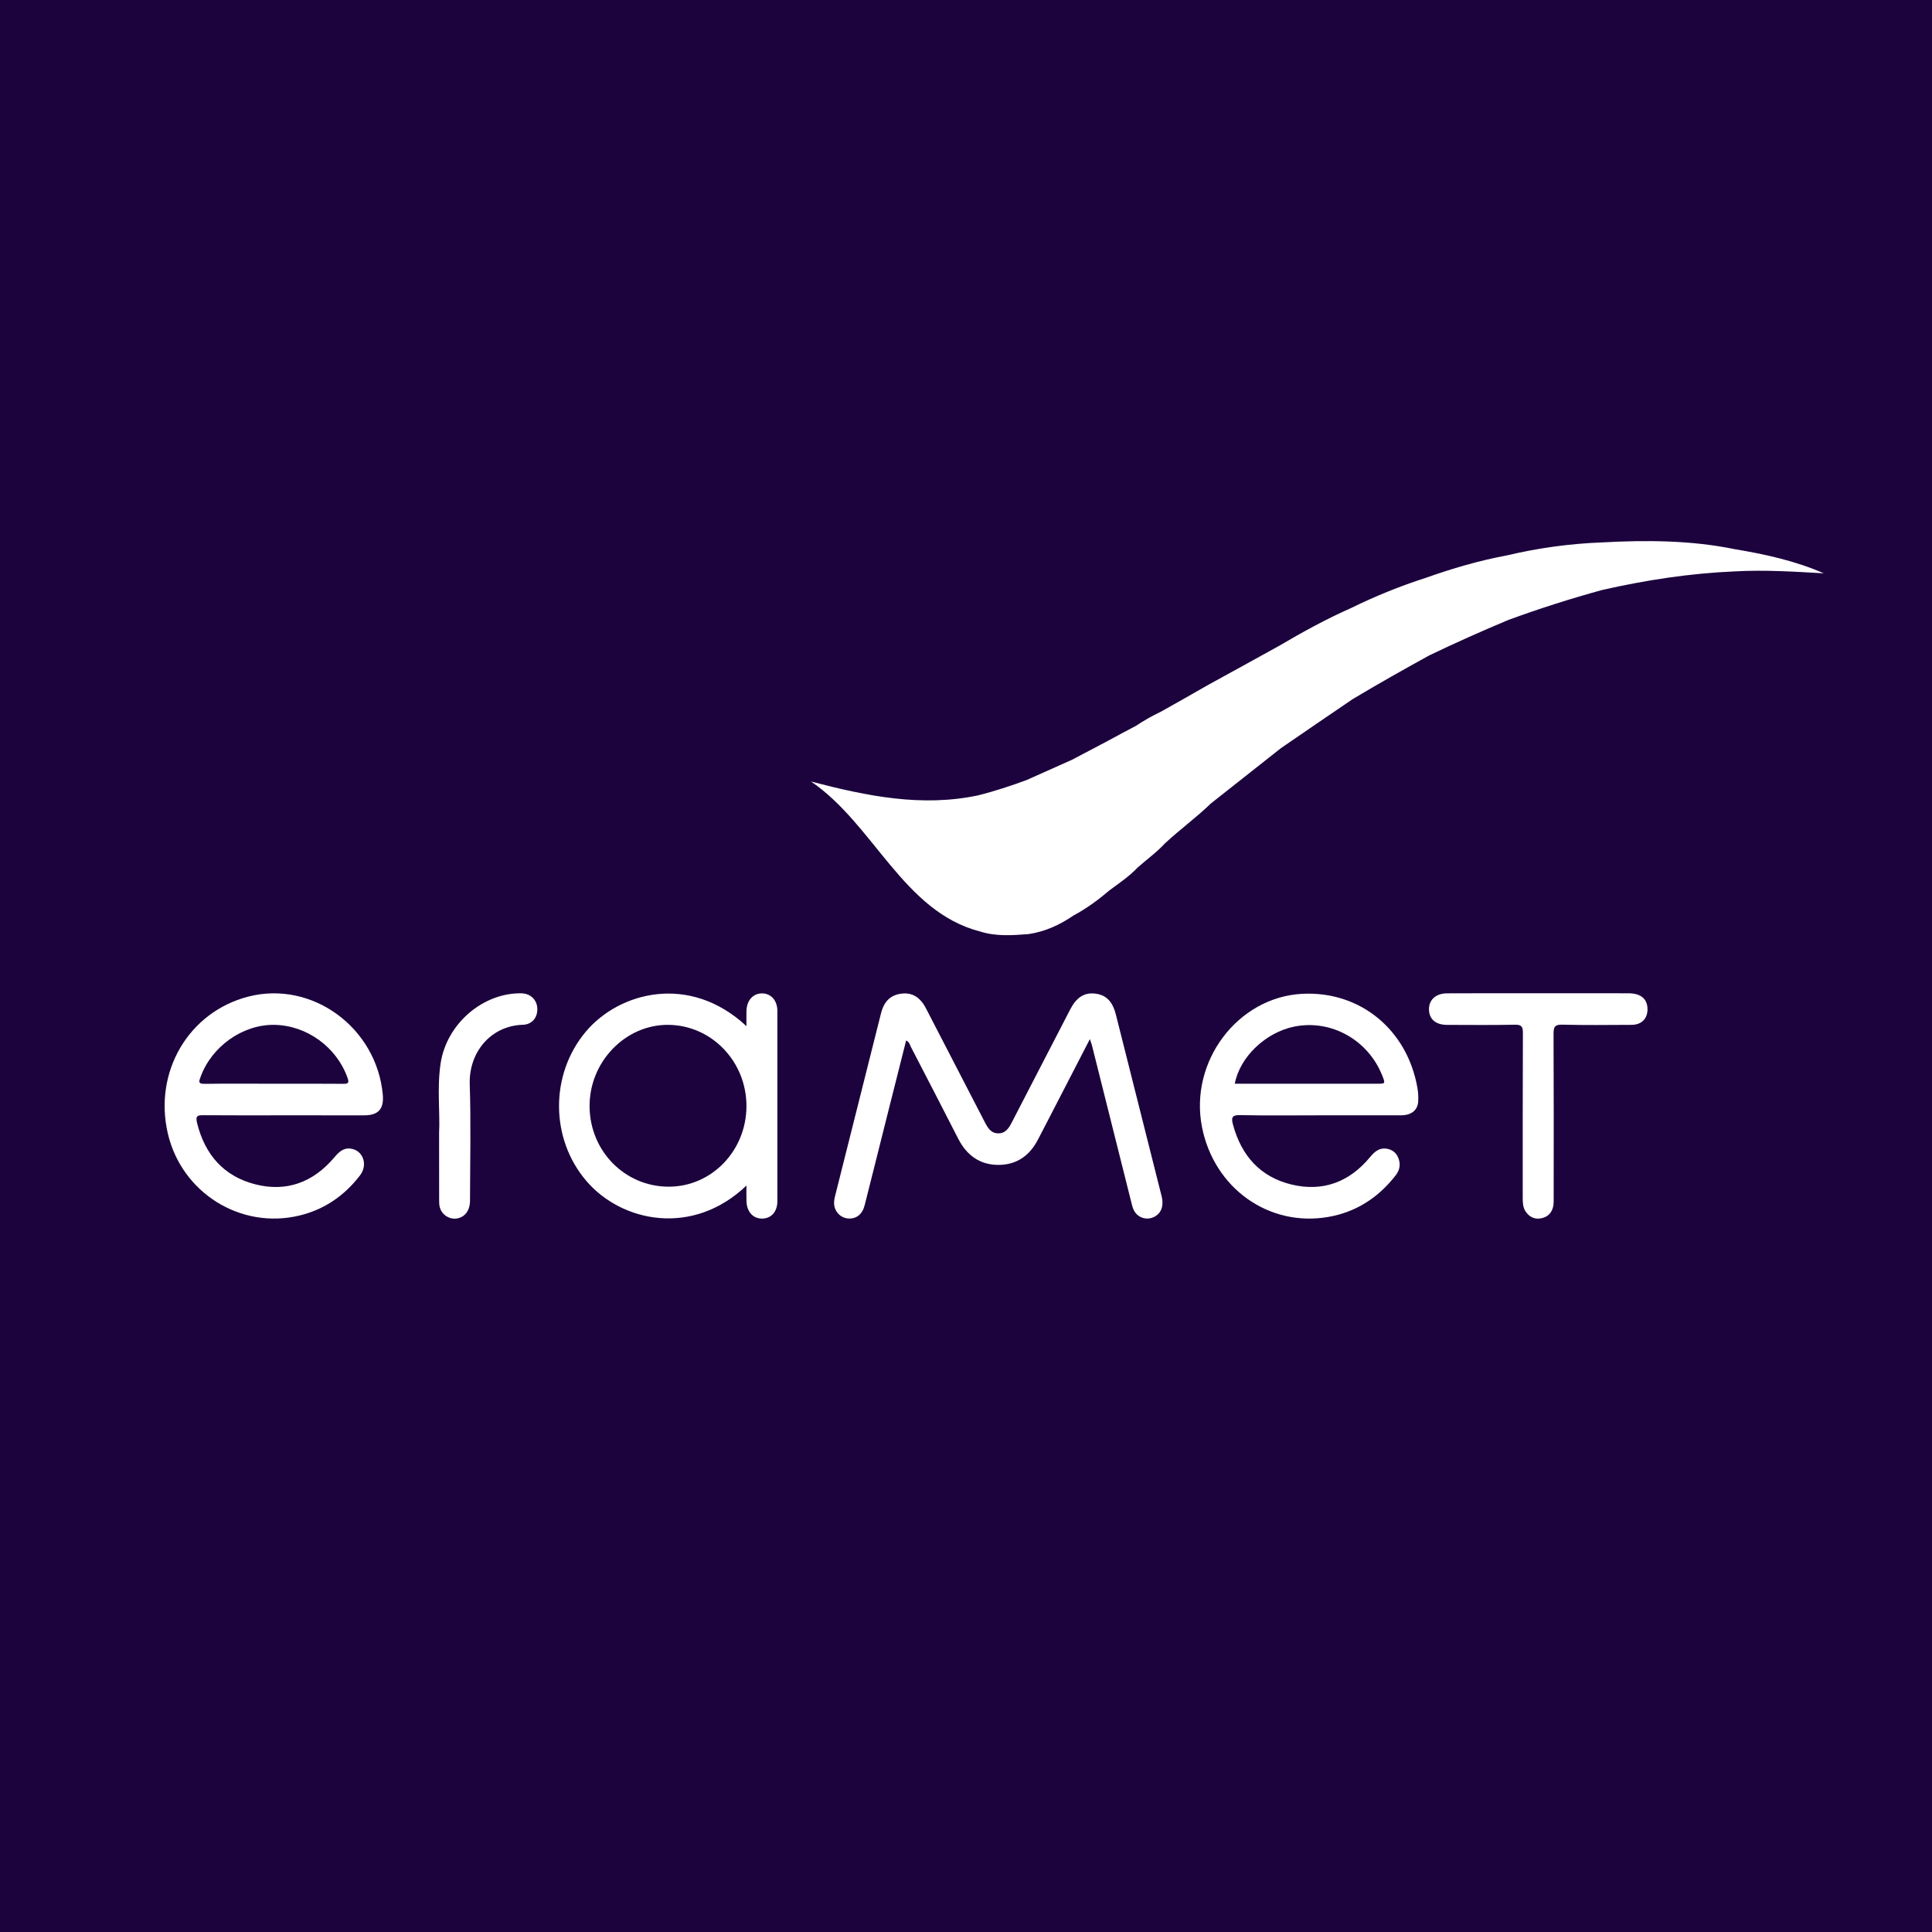
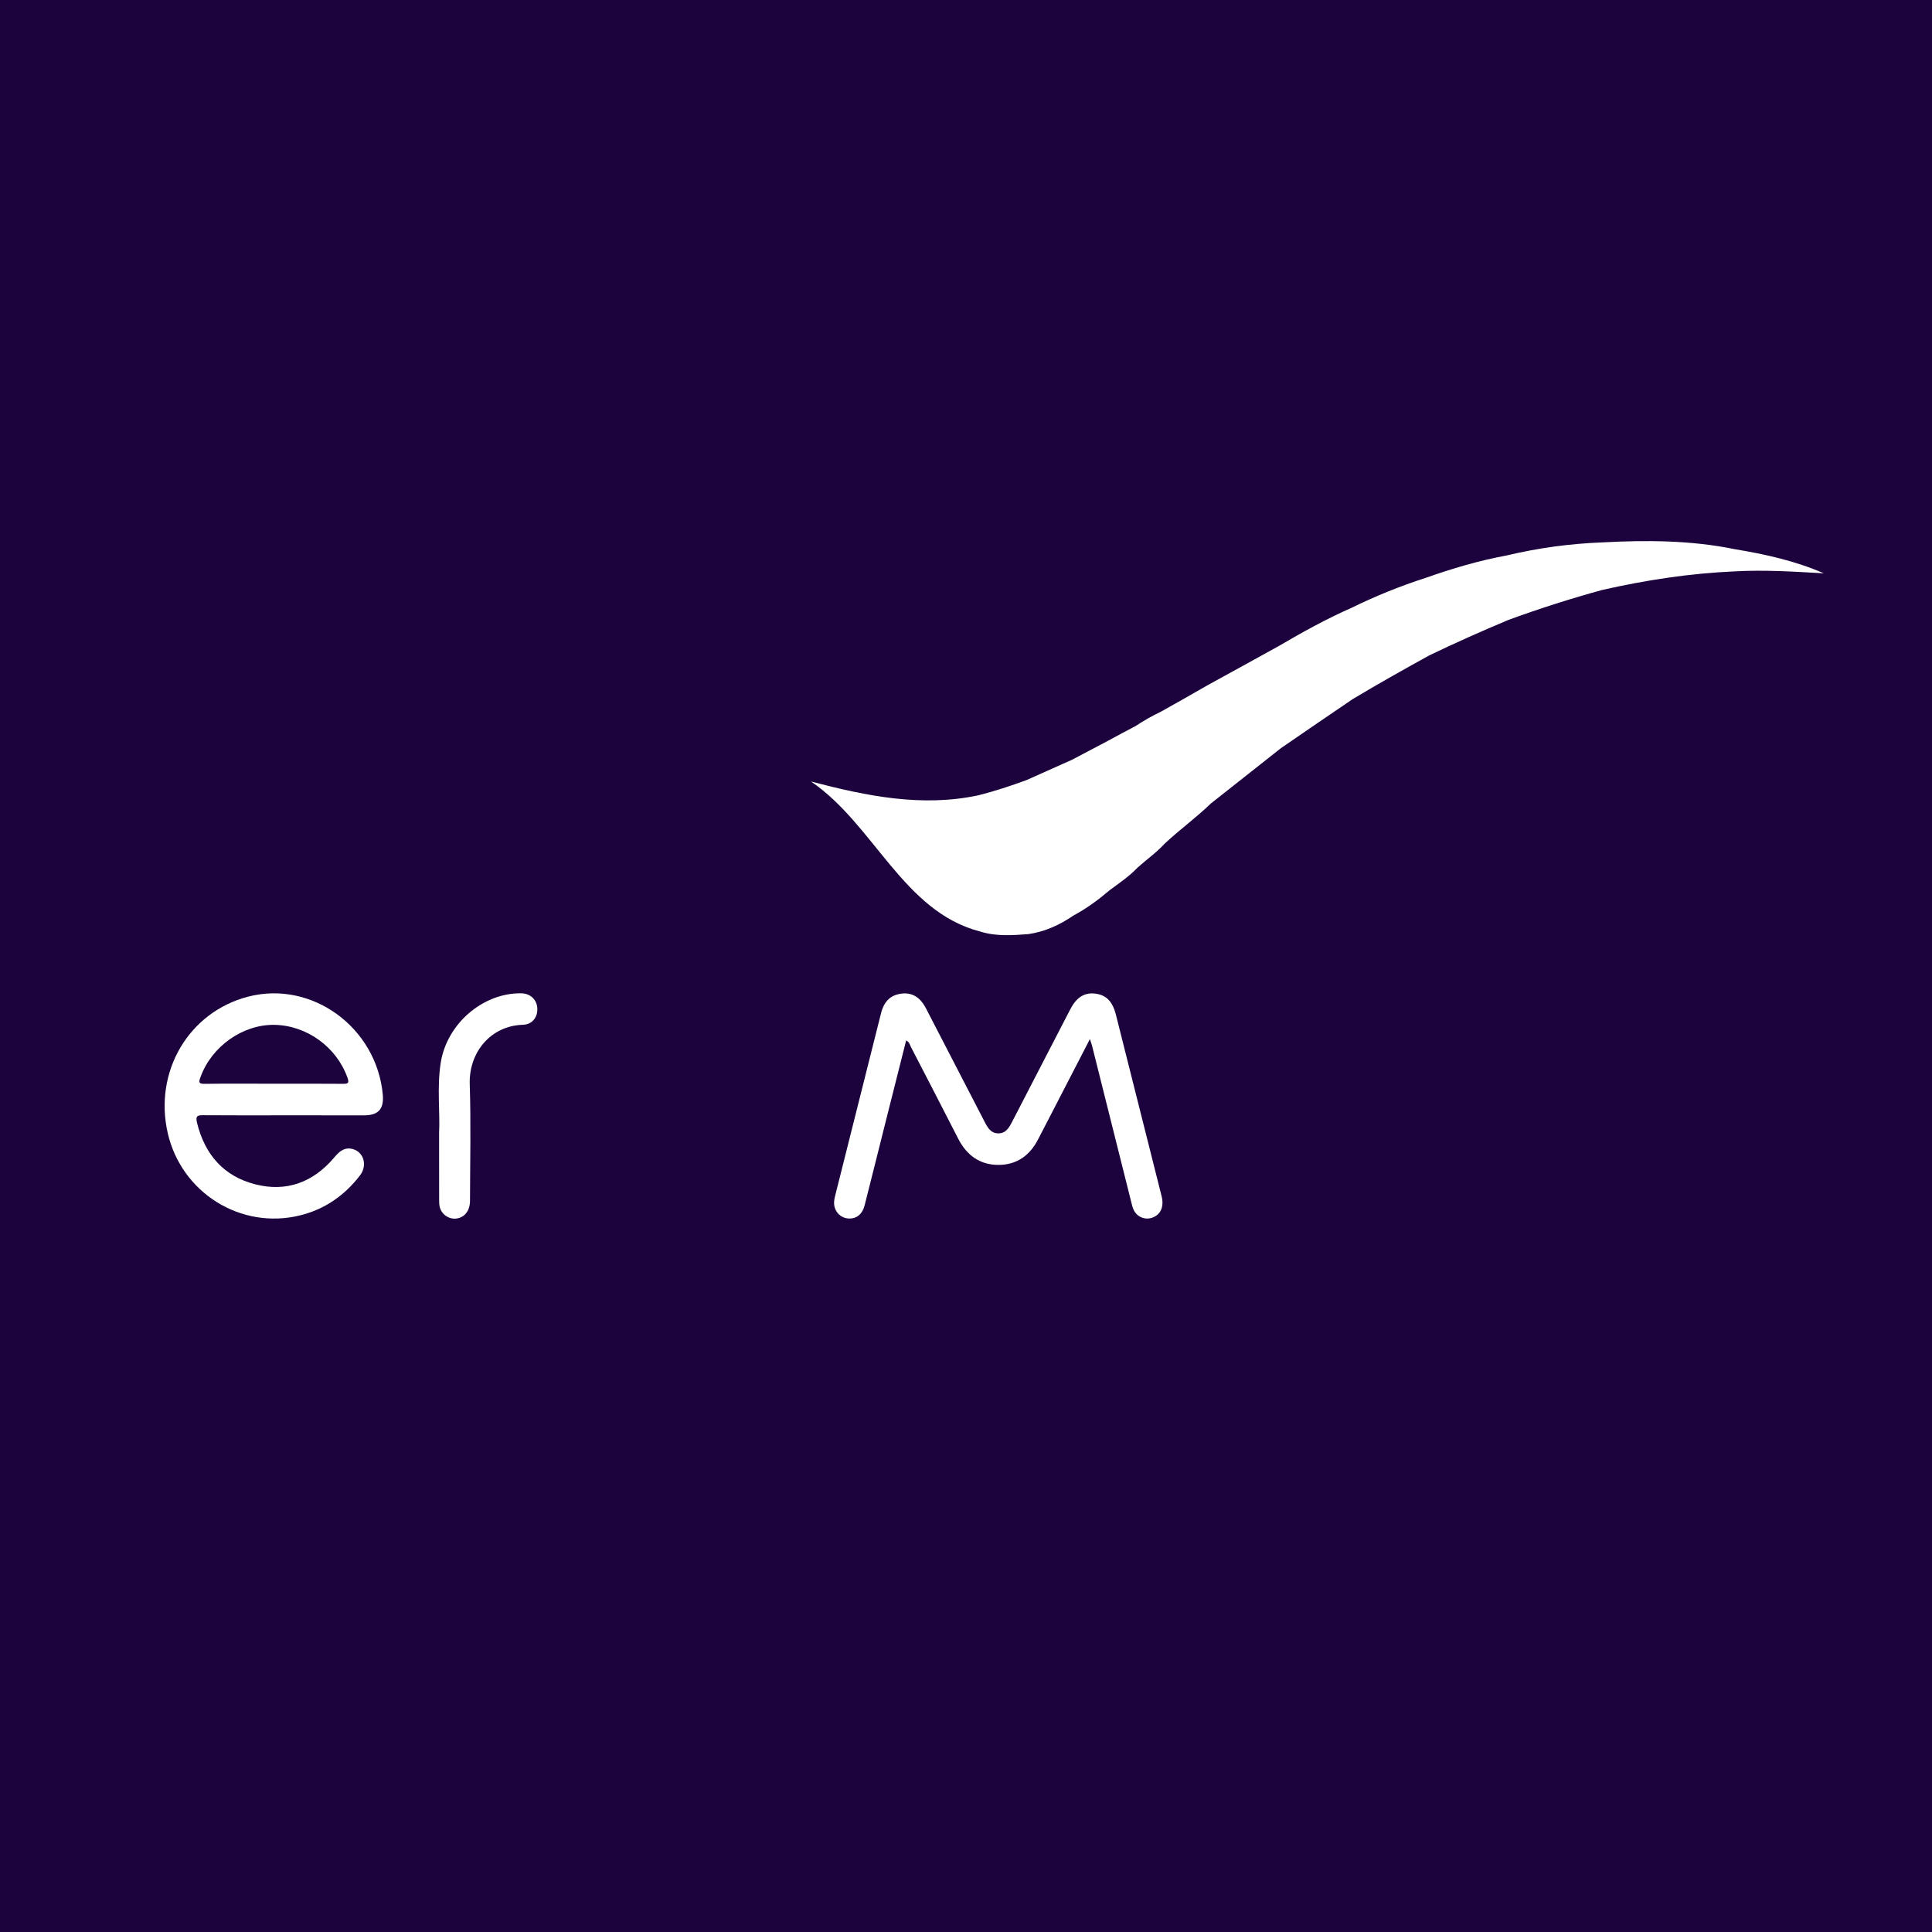
<svg xmlns="http://www.w3.org/2000/svg" version="1.2" baseProfile="tiny-ps" viewBox="0 0 80 80">
  <title>ERAMET</title>
  <rect width="80" height="80" fill="#1C033D" />
  <path d="M45.13,43.027c-0.548,1.062-1.065,2.064-1.583,3.066c-0.186,0.361-0.375,0.72-0.56,1.081  c-0.351,0.688-0.903,1.066-1.656,1.062c-0.753-0.004-1.298-0.392-1.65-1.078c-0.65-1.27-1.304-2.538-1.961-3.804  c-0.046-0.089-0.062-0.21-0.199-0.27c-0.271,1.075-0.541,2.139-0.808,3.204c-0.304,1.208-0.604,2.417-0.911,3.624  c-0.095,0.372-0.343,0.563-0.671,0.543c-0.31-0.018-0.565-0.264-0.592-0.594c-0.01-0.117,0.016-0.241,0.045-0.357  c0.63-2.513,1.261-5.026,1.895-7.538c0.129-0.511,0.398-0.765,0.85-0.822c0.434-0.055,0.77,0.143,1.01,0.604  c0.813,1.568,1.625,3.137,2.434,4.707c0.125,0.242,0.254,0.471,0.561,0.475c0.308,0.003,0.443-0.223,0.568-0.465  c0.805-1.56,1.612-3.119,2.419-4.678c0.253-0.488,0.58-0.695,1.019-0.645c0.464,0.053,0.728,0.32,0.869,0.881  c0.63,2.502,1.261,5.003,1.89,7.505c0.107,0.424-0.026,0.748-0.356,0.882c-0.305,0.124-0.651-0.003-0.797-0.305  c-0.052-0.107-0.078-0.228-0.107-0.345c-0.542-2.16-1.083-4.32-1.625-6.48C45.197,43.218,45.172,43.156,45.13,43.027z" fill="#FFFFFF" />
-   <path d="M54.661,46.183c-1.108,0-2.216,0.015-3.324-0.009c-0.332-0.007-0.355,0.118-0.285,0.382  c0.348,1.305,1.142,2.181,2.42,2.491c1.291,0.314,2.398-0.091,3.263-1.138c0.179-0.216,0.369-0.381,0.653-0.348  c0.237,0.028,0.426,0.156,0.517,0.395c0.099,0.258,0.055,0.497-0.114,0.714c-0.721,0.927-1.645,1.519-2.78,1.719  c-2.47,0.434-4.74-1.189-5.239-3.719c-0.534-2.71,1.474-5.379,4.15-5.518c2.392-0.125,4.357,1.483,4.772,3.908  c0.03,0.173,0.039,0.353,0.032,0.529c-0.015,0.376-0.276,0.592-0.711,0.593C56.898,46.185,55.78,46.183,54.661,46.183z   M51.13,44.875c0.087,0,0.17,0,0.253,0c1.881,0,3.762,0,5.643,0c0.342,0,0.344-0.004,0.206-0.348  c-0.589-1.474-2.121-2.324-3.637-2.018C52.408,42.747,51.336,43.768,51.13,44.875z" fill="#FFFFFF" />
  <path d="M11.753,46.183c-1.108,0-2.215,0.005-3.323-0.004c-0.237-0.002-0.346,0.011-0.271,0.317  c0.328,1.332,1.121,2.213,2.406,2.543c1.29,0.331,2.397-0.074,3.272-1.107c0.186-0.219,0.372-0.408,0.674-0.371  c0.521,0.064,0.739,0.663,0.395,1.111c-0.647,0.843-1.479,1.41-2.496,1.658c-2.442,0.594-4.892-0.938-5.462-3.401  c-0.59-2.551,0.864-5.023,3.33-5.661c2.633-0.681,5.315,1.271,5.572,4.056c0.055,0.595-0.182,0.86-0.773,0.86  C13.968,46.184,12.861,46.183,11.753,46.183z M11.341,44.875c0.956,0,1.913-0.005,2.869,0.004c0.214,0.002,0.254-0.041,0.177-0.257  c-0.451-1.267-1.688-2.166-3.03-2.185c-1.306-0.018-2.59,0.89-3.051,2.153c-0.066,0.18-0.116,0.295,0.165,0.29  C9.428,44.865,10.385,44.875,11.341,44.875z" fill="#FFFFFF" />
-   <path d="M30.909,49.091c-2.224,2.127-5.159,1.52-6.622-0.182c-1.508-1.754-1.52-4.421-0.026-6.195  c1.379-1.637,4.295-2.417,6.648-0.223c0-0.231-0.006-0.438,0.001-0.643c0.015-0.432,0.281-0.719,0.652-0.714  c0.37,0.005,0.627,0.299,0.627,0.728c0.001,2.625,0.002,5.251,0,7.876c0,0.438-0.253,0.718-0.632,0.721  c-0.374,0.002-0.632-0.279-0.647-0.715C30.903,49.547,30.909,49.349,30.909,49.091z M30.909,45.793  c-0.002-1.838-1.438-3.334-3.223-3.356c-1.785-0.022-3.285,1.527-3.273,3.38c0.012,1.85,1.466,3.323,3.28,3.321  C29.473,49.137,30.911,47.642,30.909,45.793z" fill="#FFFFFF" />
-   <path d="M63.725,41.129c1.237,0,2.473-0.003,3.71,0.001c0.502,0.002,0.77,0.224,0.784,0.632  c0.014,0.409-0.238,0.673-0.661,0.675c-0.957,0.004-1.914,0.017-2.871-0.008c-0.312-0.008-0.359,0.1-0.358,0.386  c0.011,2.314,0.007,4.628,0.005,6.943c0,0.352-0.164,0.596-0.458,0.676c-0.29,0.078-0.53-0.014-0.703-0.268  c-0.117-0.172-0.12-0.372-0.12-0.573c0.001-2.27-0.004-4.54,0.007-6.81c0.001-0.266-0.049-0.358-0.328-0.352  c-0.935,0.02-1.871,0.008-2.807,0.007c-0.468,0-0.741-0.227-0.754-0.625c-0.013-0.402,0.274-0.678,0.746-0.681  C61.187,41.124,62.456,41.129,63.725,41.129z" fill="#FFFFFF" />
  <path d="M18.182,46.916c0.044-0.838-0.092-1.872,0.065-2.895c0.251-1.632,1.752-2.917,3.343-2.89  c0.372,0.006,0.646,0.267,0.659,0.629c0.014,0.378-0.22,0.663-0.599,0.674c-1.327,0.039-2.243,1.138-2.199,2.465  c0.052,1.604,0.014,3.212,0.011,4.818c-0.001,0.412-0.215,0.689-0.553,0.739c-0.303,0.044-0.611-0.153-0.697-0.462  c-0.029-0.104-0.028-0.218-0.028-0.328C18.181,48.813,18.182,47.96,18.182,46.916z" fill="#FFFFFF" />
  <g>
    <path d="M75.52,23.74c-1.23-0.07-2.46-0.15-3.69-0.08c-1.86,0.08-3.68,0.36-5.49,0.77   c-1.31,0.36-2.6,0.77-3.88,1.24c-1.1,0.46-2.2,0.95-3.28,1.47c-1.07,0.59-2.12,1.18-3.17,1.81c-0.99,0.67-1.98,1.35-2.97,2.03   c-0.97,0.76-1.93,1.53-2.9,2.29c-0.61,0.59-1.3,1.09-1.91,1.66c-0.34,0.37-0.75,0.66-1.12,0.99c-0.35,0.37-0.77,0.65-1.16,0.94   c-0.47,0.4-0.96,0.76-1.5,1.05c-0.57,0.39-1.18,0.67-1.87,0.77c-0.67,0.05-1.34,0.1-2-0.11c-3.18-0.82-4.4-4.45-7-6.21   c2.33,0.61,4.6,1.07,6.94,0.57c0.67-0.17,1.34-0.39,1.99-0.63c0.63-0.28,1.25-0.56,1.88-0.84c0.49-0.26,0.99-0.52,1.48-0.78   c0.39-0.21,0.77-0.42,1.16-0.62c0.33-0.22,0.68-0.42,1.04-0.59c0.65-0.36,1.29-0.73,1.94-1.1c0.99-0.54,1.98-1.09,2.96-1.63   c0.97-0.57,1.95-1.11,2.97-1.56c1-0.49,2.03-0.91,3.09-1.25c1.1-0.39,2.22-0.72,3.36-0.93c1.3-0.31,2.62-0.49,3.95-0.54   c1.83-0.1,3.69-0.09,5.49,0.28C73.09,22.95,74.33,23.22,75.52,23.74z" fill="#FFFFFF" />
  </g>
</svg>